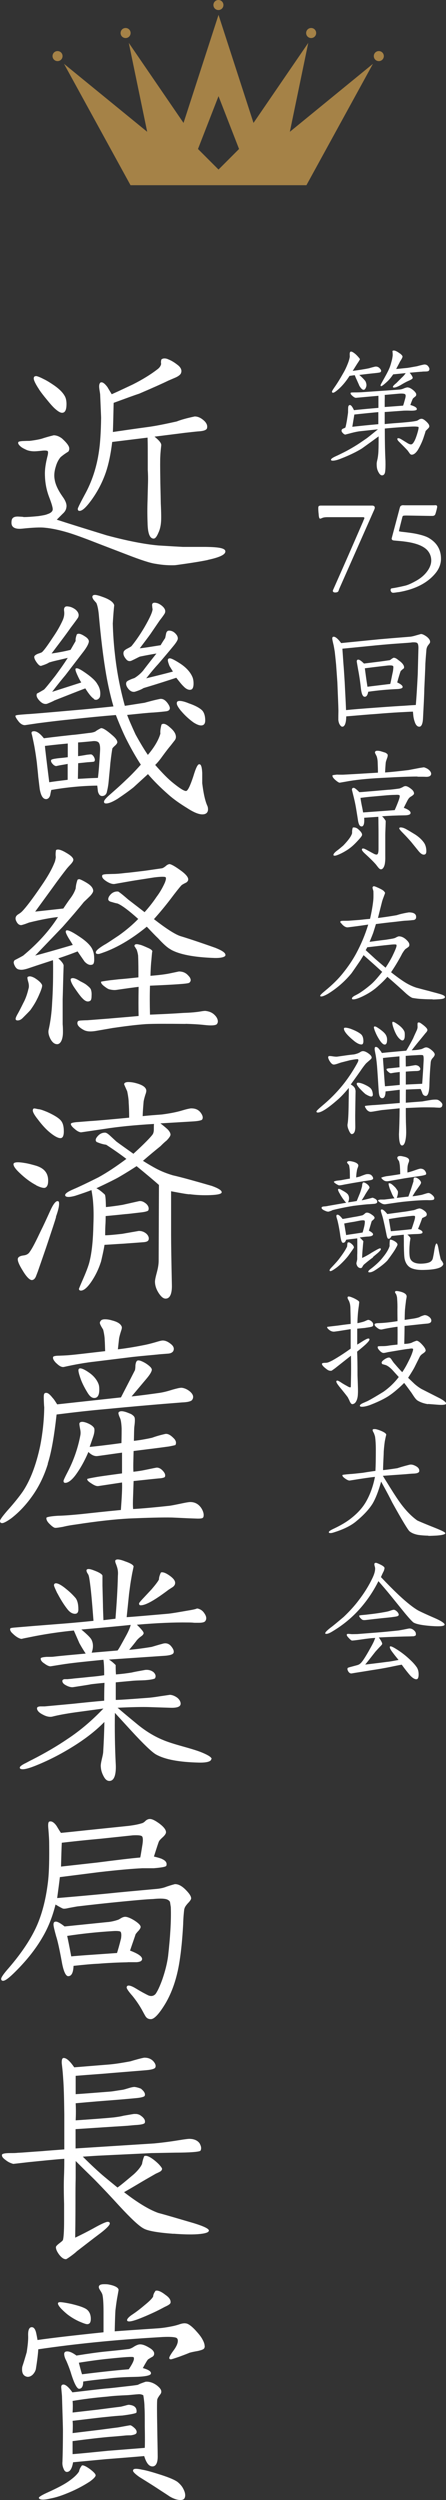
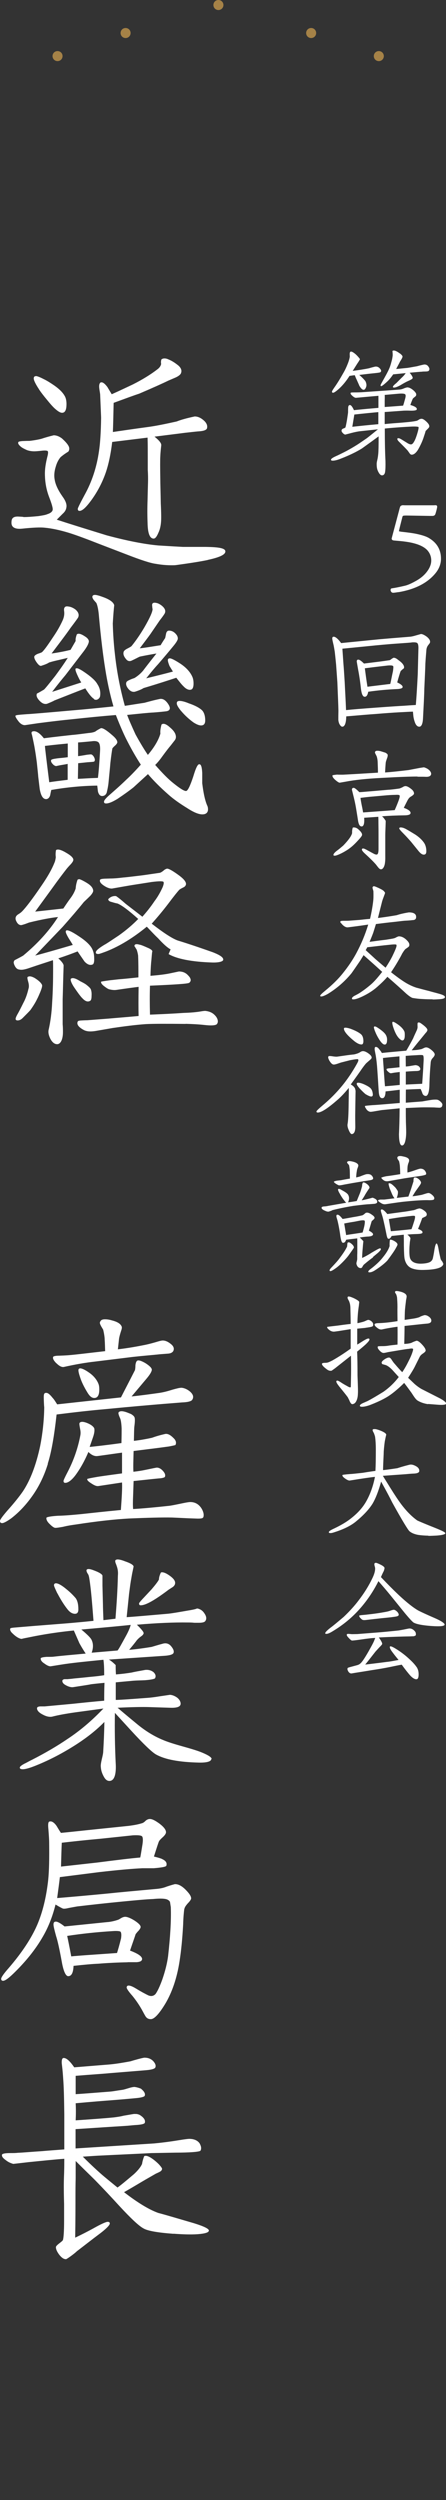
<svg xmlns="http://www.w3.org/2000/svg" id="uuid-fbbef93f-4c83-4854-adf6-5e171bb7c619" data-name="レイヤー 2" viewBox="0 0 46.27 258.91">
  <rect x="0" y="0" width="46.27" height="258.91" fill="#333333" stroke="none" />
  <g id="uuid-fb313731-765a-4a26-9d8c-93341ece7de1" data-name="レイヤー 3">
    <g>
      <path d="M44.16,44.6c-.01.08-.07.28-.17.57-.15.5-.38.98-.64,1.43-.21.32-.42.49-.64.49-.08,0-.17-.06-.24-.18l-.18-.25c-.1-.11-.25-.27-.43-.45l-.43-.43c-.14-.13-.21-.24-.21-.32,0-.06.04-.08.11-.08s.18.04.34.14l.52.32c.2.13.35.2.48.18.07,0,.17-.08.27-.25.13-.21.22-.46.32-.77.15-.49.2-.74.15-.78-.07-.04-.34-.06-.77-.04-.59.03-1.5.08-2.72.2,0,1.47.03,2.61.07,3.38.01.49,0,.87-.04,1.13-.04.22-.15.34-.32.34-.14,0-.28-.14-.41-.42-.1-.2-.14-.43-.14-.7-.01-.11.01-.27.06-.46.06-.25.08-.46.1-.63.03-.28.04-.9.04-1.83-.39.29-.97.71-1.74,1.26-.63.39-1.42.76-2.34,1.11-.28.1-.5.15-.69.15-.11,0-.17-.03-.17-.1,0-.1.18-.22.56-.39.18-.08.53-.25,1.02-.5.39-.21.77-.43,1.15-.67.24-.15.56-.38.99-.67.29-.22.67-.53,1.15-.92l-1.95.21c-.2.03-.46.08-.8.17-.42.11-.64.17-.66.17-.08-.03-.17-.08-.25-.18-.1-.1-.13-.18-.11-.28.01-.07.07-.13.2-.18.13-.04.18-.08.2-.11.06-.21.11-.49.17-.84.04-.28.08-.52.1-.71,0-.15,0-.31.01-.49.01-.17.06-.25.15-.27.13-.03.28.15.45.53.22-.03.69-.07,1.39-.14l1.15-.1v-1.25c-.49.04-1.12.1-1.9.17l-.45.04c-.1-.01-.22-.08-.36-.21-.15-.13-.21-.24-.17-.31.01-.03.15-.04.41-.04.35,0,.66-.01.9-.03l2.61-.18,1.08-.08c.21-.01.38-.06.53-.13.15-.06.25-.08.32-.1.2-.01.43.1.7.34.18.17.27.31.25.42,0,.07-.04.15-.14.22-.13.1-.18.15-.2.17-.04.06-.13.28-.27.67.48.14.7.29.67.45-.01.11-.25.15-.69.14-.21-.01-.43-.01-.69,0-.49.04-1.15.08-1.95.14v1.25c.56-.06,1.12-.1,1.67-.14.66-.06,1.22-.1,1.65-.2.04-.01.11-.04.21-.11.1-.07.21-.1.31-.1.13.01.29.11.5.31s.29.34.29.49c-.01.07-.07.15-.17.25-.11.1-.18.18-.21.22ZM37.26,38.82c.18.15.41.36.64.64.11.21.14.41.1.56-.07.24-.17.36-.29.35-.13-.01-.27-.15-.43-.42,0-.01-.1-.24-.29-.66-.04-.07-.1-.21-.18-.43-.17.01-.35.04-.55.07-.35.55-.71.98-1.09,1.33-.35.31-.56.45-.66.41-.04-.01-.07-.06-.07-.1,0-.07.11-.25.34-.57.24-.35.52-.8.81-1.32.21-.35.39-.74.56-1.2.08-.24.13-.42.14-.57-.01-.1-.01-.2-.01-.29.01-.14.06-.21.14-.21.1,0,.27.1.49.29.14.13.28.28.43.48,0,.06-.1.22-.29.5l-.46.73c.55-.07,1.11-.15,1.69-.27.13-.04.34-.1.63-.17.18-.03.35.03.48.17.17.18.2.31.07.41-.03.03-.24.06-.62.1-.41.04-.94.1-1.57.18ZM39.25,42.68c-.67.06-1.5.14-2.49.25l-.21,1.27c.64-.07,1.54-.17,2.7-.27v-1.26ZM43.83,38.49c-.27.01-.76.06-1.33.11.24.29.34.49.31.56-.01.07-.17.17-.45.29-.17.07-.45.22-.83.45-.28.15-.5.24-.66.24-.04,0-.08-.01-.1-.04-.04-.07.07-.21.34-.42l.55-.55c.2-.18.34-.35.43-.49l-1.3.13c-.22.32-.42.56-.6.73-.39.36-.62.53-.67.49-.03-.01-.04-.06-.04-.1,0-.03.13-.27.39-.73.29-.52.5-.92.6-1.22.06-.17.13-.42.21-.74.04-.22.07-.39.06-.49,0-.03-.01-.27-.03-.35.04-.04.08-.06.14-.06.13,0,.32.08.58.27.13.08.2.14.22.18.07.06.1.11.11.18,0,.06-.04.15-.13.31-.13.2-.18.29-.18.31-.08.15-.2.38-.35.66.27-.01.62-.06,1.08-.1.15-.01.52-.08,1.08-.18.15-.04.39-.11.74-.18.17-.01.31.04.42.18.08.11.13.2.13.29,0,.08-.03.13-.07.18-.04.04-.11.06-.22.07-.29.01-.38.01-.42.01ZM39.91,40.89c.01.13.01.34,0,.62v.64s.64-.04,1.91-.14c.04-.1.11-.34.21-.71.07-.24.07-.39.01-.46-.06-.07-.28-.1-.67-.07l-1.46.13Z" style="fill: #fff;" />
-       <path d="M38.76,52.93l-3.56,8.04-.08.22c-.04.14-.21.17-.36.17-.17,0-.28-.11-.21-.25l.85-1.92c.13-.29.9-2.03,2.28-5.21.01-.06.06-.14.1-.24.06-.13.01-.18-.14-.18h-3.66c-.27,0-.46.03-.59.1-.1.04-.15.06-.18.06-.08-.01-.14-.17-.15-.48-.01-.07-.03-.24-.04-.52v-.11c0-.08.01-.15.04-.18.03-.04.1-.07.22-.07h5.37c.06,0,.11.03.17.06.04.04.06.1.06.15v.06s-.03.1-.06.17c-.01.01-.03.07-.06.14Z" style="fill: #fff;" />
      <path d="M41.34,61.32c-.27.04-.45.07-.55.07-.14,0-.22-.08-.27-.24v-.04c0-.1.04-.17.13-.18.31-.04.76-.13,1.36-.27.31-.07.7-.25,1.18-.52.48-.27.85-.59,1.13-.97s.42-.76.42-1.12c0-.41-.14-.77-.42-1.08-.41-.43-1.16-.73-2.3-.88-.28-.04-.64-.07-1.11-.11-.18-.01-.27-.07-.28-.2l.08-.31.7-2.63c.03-.13.06-.24.1-.35.04-.1.13-.15.27-.17.15.01.2.01.31.01h2.93c.06,0,.11-.01.15-.01.14,0,.2.06.18.22-.03.15-.08.39-.18.69-.04.13-.15.21-.34.2h-.24s-2.4-.04-2.4-.04c-.21,0-.34.01-.36.03-.04.01-.07.06-.08.1-.15.6-.28,1.08-.36,1.46-.01.03.01.04.07.06l.18.03c.73.08,1.23.15,1.51.21.63.13,1.11.28,1.41.48.81.5,1.19,1.22,1.19,2.1,0,.56-.21,1.08-.6,1.54-.83.99-2.1,1.64-3.82,1.93Z" style="fill: #fff;" />
      <path d="M44.37,66.89c-.08.13-.13.28-.14.48-.01.2-.06.64-.1,1.34-.01.57-.06,1.44-.11,2.62-.01.73-.07,1.78-.14,3.15-.04.52-.17.78-.38.78-.18,0-.32-.13-.42-.36-.1-.24-.15-.45-.18-.63-.01-.04-.03-.24-.06-.57-.18,0-.71.03-1.47.07-.53.03-1.32.08-2.37.17-.63.04-1.65.13-3.08.25-.01.64-.13.99-.34,1.06-.04.01-.06.01-.07.01-.08,0-.15-.06-.24-.18-.1-.15-.15-.32-.17-.53,0-.22,0-.55.01-.95-.01-.62-.06-1.6-.11-2.94l-.13-1.82c-.03-.29-.07-.74-.14-1.34-.06-.38-.11-.66-.15-.81-.07-.29-.11-.48-.11-.57,0-.13.06-.18.15-.18.18,0,.45.22.77.66l3.91-.39c.43-.04,1.51-.13,3.25-.27.15-.01.36-.06.66-.15l.46-.13c.15,0,.36.1.62.29.15.13.22.21.29.34.03.06.04.15.04.2-.01.07-.04.14-.11.21-.1.13-.15.2-.15.21ZM42.69,66.54c-.42.04-1.11.08-2.04.15-.48.04-1.34.11-2.59.24l-2.54.25.11,1.58c.04.46.08,1.09.13,1.89.04.87.1,1.83.14,2.89.66-.07,1.68-.15,3.04-.25.57-.04,1.46-.11,2.62-.18.32-.01.84-.06,1.58-.1.06-.71.13-1.76.2-3.18l.07-2.72c0-.28-.04-.45-.13-.52-.1-.07-.29-.08-.59-.06ZM41.22,70.68c.39.18.57.35.55.48-.01.11-.2.18-.53.2-.99.04-2.02.13-3.04.28-.06.35-.18.52-.36.52-.2,0-.32-.27-.39-.8-.06-.57-.15-1.27-.31-2.09l-.13-.76c0-.1.03-.15.08-.18.13-.07.35.07.67.39l1.69-.21c.21-.03.52-.07.92-.13.06,0,.14-.04.24-.13.1-.07.17-.11.22-.13.13-.01.28.06.46.21.21.15.38.29.48.42.1.13.15.24.15.35,0,.06-.01.1-.04.13-.1.07-.2.15-.32.28-.1.28-.22.67-.35,1.16ZM37.85,69.21c.06.46.14,1.09.27,1.91l2.37-.29c.07-.29.15-.73.28-1.33.04-.31.06-.48.01-.52-.07-.07-.24-.08-.53-.06-.53.06-1.33.15-2.4.29Z" style="fill: #fff;" />
      <path d="M43.3,80.42c-.69,0-1.91.04-3.68.14-1.57.08-2.82.21-3.75.39l-.63.11c-.1-.01-.25-.11-.46-.29-.2-.18-.29-.32-.29-.42,0-.03,0-.04.01-.06.01-.01.17-.04.46-.07.15.01.35.01.62.01.8-.04,2.02-.11,3.63-.21,0-.27-.01-.64-.03-1.13-.01-.2-.04-.38-.1-.56-.01-.04-.06-.11-.11-.22-.04-.08-.07-.14-.07-.18s.01-.07.04-.11c.03-.04.1-.07.2-.07s.24.01.42.07l.42.13c.13.07.21.14.24.21.01.07,0,.2-.06.35-.08.22-.13.38-.14.45-.01.08-.04.43-.07,1.04.6-.04,1.42-.13,2.44-.25l1.15-.22c.28-.04.43-.07.46-.06.27.08.48.21.62.39.08.11.11.2.11.28,0,.07-.03.13-.07.18-.1.1-.25.14-.49.13-.13-.01-.42-.01-.85-.01ZM36.17,87.93c-.27.18-.57.36-.92.52-.24.11-.42.17-.52.17-.07,0-.11-.01-.13-.04-.04-.1.08-.28.41-.52.14-.1.34-.27.6-.49.53-.55.84-.97.92-1.29-.01-.15,0-.34.06-.55.03-.03.07-.04.11-.04.18,0,.35.07.5.22.25.22.38.41.36.56,0,.1-.18.32-.53.69-.32.34-.6.59-.87.77ZM42.32,82.81c-.07.14-.22.42-.43.85.5.18.74.38.7.57-.03.14-.25.21-.66.21-.81.01-1.58.04-2.3.1.11.08.24.24.38.46.01.01,0,.21-.01.56-.01.32-.03.64-.03.97v2.09c.01.38-.01.67-.06.91-.07.29-.21.5-.39.5-.07,0-.15-.04-.27-.18-.08-.1-.17-.21-.25-.32-.27-.31-.64-.67-1.12-1.11-.27-.24-.38-.41-.32-.49.01-.04.06-.06.1-.06.1,0,.22.06.39.15.17.1.41.22.7.38.18.1.32.13.39.08.08-.04.13-.22.13-.55v-1.44c0-.28,0-.69-.01-1.23,0-.17,0-.39-.01-.67l-1.47.1c.04.57-.04.87-.24.9-.2.01-.32-.17-.39-.57-.04-.27-.11-.71-.22-1.37-.07-.41-.15-.76-.22-1.05l-.2-.81c0-.13.06-.2.18-.2.1,0,.29.15.59.45.28-.01.74-.06,1.4-.11l1.61-.14c.27-.01.66-.06,1.15-.13.1-.03.21-.08.35-.15.1-.07.2-.1.29-.1.17.01.38.13.63.34.18.15.25.31.24.45-.01.07-.11.17-.31.29-.13.07-.24.18-.31.32ZM40.16,82.36l-1.47.13c-.52.04-.94.1-1.29.14.01.15.06.42.13.78.06.27.1.5.14.73l3.28-.24c.08-.18.21-.48.36-.87.15-.39.2-.62.13-.67-.04-.04-.18-.06-.45-.04-.15,0-.43.01-.83.04ZM42.68,87.22c-.28-.32-.56-.63-.84-.91-.28-.28-.42-.45-.42-.52s.06-.1.15-.1c.18,0,.41.08.67.24.15.08.43.25.84.5.41.27.7.55.91.85.15.22.24.52.24.87,0,.24-.08.36-.27.36-.15,0-.32-.11-.52-.35l-.77-.95Z" style="fill: #fff;" />
      <path d="M44.89,103.49c-.31,0-.67,0-1.11-.03-.24-.01-.57-.04-.98-.11-.13-.04-.35-.18-.66-.45-.42-.39-1.06-.97-1.95-1.74-.27.32-.62.66-1.05,1.04-.46.41-1,.74-1.57,1.01-.43.2-.73.29-.91.29-.07,0-.13-.01-.14-.06-.03-.1.06-.2.27-.32.15-.07.29-.15.45-.24.43-.27.85-.59,1.26-.94.32-.28.7-.71,1.15-1.29-.17-.15-.52-.48-1.05-.95l-.88-.78-.34.55c-.2.29-.5.74-.91,1.32-.69.84-1.5,1.55-2.44,2.13-.32.18-.56.28-.71.28-.07,0-.1-.03-.1-.08,0-.07.18-.24.53-.53.77-.63,1.37-1.23,1.83-1.81.53-.66.99-1.33,1.37-2.03.52-.97.94-1.96,1.25-3-.43.07-1.15.17-2.12.29-.17.01-.35-.07-.56-.28-.06-.07-.11-.13-.15-.17-.06-.04-.07-.1-.06-.15.01-.06.13-.08.34-.08.27,0,.46,0,.57-.01l1.08-.08c.25-.03.62-.07,1.09-.11.14-.6.25-1.2.32-1.78.04-.29.04-.64.03-1.06,0-.04-.03-.14-.07-.27-.03-.1-.03-.17.01-.21.03-.04.07-.06.11-.06.07,0,.22.06.48.18.21.1.38.18.5.28.06.04.11.11.18.22,0,.04-.06.2-.17.49-.07.18-.14.38-.18.57-.08.31-.21.83-.39,1.55.49-.06,1.15-.15,1.95-.29.29-.1.7-.2,1.25-.29.27,0,.46.04.59.13s.18.21.17.39c-.01.15-.1.24-.25.27-.07.01-.17.01-.29.03-.13.01-.32.03-.59.04-.21.01-.63.07-1.27.14-.42.04-1.01.11-1.77.21-.06.2-.15.49-.28.9-.1.27-.22.57-.38.94.35-.04.91-.13,1.71-.22.43-.07.71-.11.83-.15.07-.01.17-.06.29-.13.1-.04.17-.07.21-.07.27,0,.55.13.81.39.22.21.31.39.27.57-.01.07-.07.13-.17.2l-.22.15c-.11.1-.22.27-.35.48-.08.17-.24.46-.48.87-.14.24-.36.6-.67,1.06.53.42,1.01.77,1.44,1.04.34.21.73.41,1.19.56.28.07.73.2,1.34.35.22.07.56.15.99.27s.63.22.63.35-.2.2-.56.22c-.18.01-.42.03-.73.03ZM38.11,98.09l-.17.31c.22.21.55.5.98.9.24.21.6.52,1.08.92.29-.43.52-.83.69-1.16.29-.6.45-.98.45-1.12,0-.06-.01-.1-.03-.11-.06-.04-.34-.03-.85.03-.45.04-1.16.13-2.14.24Z" style="fill: #fff;" />
      <path d="M36.89,112.92s0,.08-.01.55c-.01.67-.03,1.82-.03,2.09,0,.24,0,.32.01,1.09.01.5-.11.77-.35.8-.11.01-.22-.14-.35-.46-.1-.24-.13-.43-.1-.59.06-.32.1-1.04.11-2.13.01-.84.03-1.37.01-1.6-.43.53-.85.97-1.23,1.29-.97.84-1.62,1.26-1.99,1.26-.08,0-.13-.04-.13-.11,0-.06.21-.27.64-.63,1.09-.91,2-1.91,2.72-2.96.32-.46.6-.92.85-1.37.1-.18.14-.29.14-.34s-.01-.08-.04-.11-.31,0-.83.1l-.94.24s-.17.06-.38.13c-.18.06-.29.08-.36.08-.15,0-.29-.13-.45-.39-.15-.27-.18-.42-.06-.49.03-.01.17-.01.41.03.2.03.35.04.45.03l1.06-.15c.24-.03.46-.06.69-.08.28-.06.49-.14.64-.24.1-.07.2-.1.27-.1.18-.01.42.1.69.32.18.15.25.28.22.39-.01.06-.1.15-.27.29-.21.18-.32.28-.35.32-.15.18-.34.43-.56.76-.07.1-.39.56-.98,1.37.32.18.48.38.48.62ZM35.68,106.53c0-.07.06-.1.15-.1.13,0,.31.04.53.11.48.18.83.36,1.07.55.18.15.27.39.27.74,0,.22-.07.34-.2.34-.2,0-.43-.11-.71-.32-.74-.6-1.11-1.04-1.11-1.32ZM37.96,113.34c-.14-.1-.36-.31-.66-.63-.18-.21-.28-.35-.29-.45-.01-.07.03-.11.1-.13.15-.01.38.04.69.18.28.13.49.25.63.38.13.13.21.31.24.56.03.2-.01.29-.14.31-.1.01-.29-.06-.56-.22ZM45.89,114.42c0,.06-.01.11-.04.17-.04.08-.14.13-.28.13-.11-.01-.28-.01-.52-.03-.41-.01-.77-.01-1.09-.01s-.92.03-1.86.07c0,.71,0,.95.01,1.43.01.34.03.73.03,1.06,0,.21-.01.42-.04.63-.07.52-.21.76-.39.76-.2,0-.31-.36-.32-1.16.03-.6.06-1.5.07-2.69l-1.71.17c-.18.01-.39.06-.66.1l-.35.06c-.2.03-.31.04-.35.03-.13-.03-.24-.1-.34-.21-.15-.21-.22-.34-.18-.39.01-.01.17-.04.46-.06.11-.01.29-.03.55-.04.57-.04,1.43-.11,2.59-.21v-1.37c-.34.04-.83.1-1.47.17-.01.45-.13.69-.31.7-.22.03-.35-.17-.39-.59-.04-.52-.08-1.27-.15-2.27-.04-.63-.1-1.16-.17-1.57l-.1-.52c-.03-.21,0-.34.07-.35.13-.03.27.06.42.27.11.13.2.25.24.35.57-.06,1.43-.14,2.54-.24.17-.28.41-.7.71-1.27.07-.18.2-.45.36-.8.07-.15.11-.29.1-.43-.01-.24-.01-.38.03-.39.07-.06.18-.04.32.06.46.32.69.56.67.71-.01.07-.07.18-.2.31l-.52.64c-.18.21-.49.59-.91,1.13.43-.01.78-.06,1.04-.13l.22-.1c.08-.04.17-.07.24-.07.14,0,.32.08.55.27.22.18.34.34.34.46,0,.1-.07.22-.2.36-.14.14-.21.31-.22.5-.07.76-.11,1.5-.13,2.21-.01.78-.14,1.19-.35,1.23-.14.01-.27-.06-.36-.22-.04-.13-.13-.35-.2-.5-.06,0-.5.01-1.53.06-.01.31-.01.76-.01,1.36l1.7-.13c.07-.01.32-.06.76-.13.32-.06.57-.07.74-.06.15.01.31.11.46.27.1.1.14.2.14.28ZM38.9,106.8c-.07-.21-.11-.34-.11-.39,0-.07.03-.11.1-.11s.21.07.41.21c.35.24.59.45.71.64s.17.42.14.67c-.01.22-.1.35-.22.36-.17.01-.36-.17-.59-.53-.2-.32-.34-.6-.43-.85ZM41.46,111.02l-.56.07c-.21.04-.34.06-.36.06-.08-.01-.18-.07-.29-.18-.13-.11-.17-.2-.14-.27.01-.01.08-.04.22-.06.25-.01.63-.06,1.12-.11-.01-.14-.01-.52-.01-1.13-.66.06-1.22.11-1.71.17.01.32.06.81.1,1.47.04.56.07,1.05.11,1.46.35-.03.85-.07,1.53-.14v-1.33ZM40.77,106.3c-.08-.28-.11-.48,0-.48.07,0,.22.07.53.29.31.22.52.45.63.67.06.1.07.28.06.55-.01.22-.07.36-.18.41-.08.04-.2-.01-.35-.15-.28-.25-.5-.69-.69-1.29ZM42.09,109.33c0,.24,0,.6.01,1.12.22-.01.41-.04.55-.07.25-.04.41-.07.46-.07.15.01.27.06.35.13.13.13.17.24.13.34s-.18.14-.45.14c-.08,0-.43.01-1.04.06v1.34l1.7-.08.11-1.62c.01-.31.03-.57.04-.8.01-.31-.01-.49-.07-.53-.07-.04-.29-.04-.7-.01-.24.01-.6.03-1.09.07Z" style="fill: #fff;" />
      <path d="M34.46,125.35c-.08.04-.21.08-.36.13-.1.01-.2-.01-.31-.06-.28-.11-.43-.22-.43-.34,0-.06.06-.13.29-.14.07,0,.21-.01.42-.06l1.85-.32c-.06-.04-.17-.18-.35-.42-.14-.21-.25-.38-.32-.52-.13-.21-.18-.35-.18-.42,0-.03.01-.06.04-.07.04-.03.17.01.36.13.38.2.6.36.67.52.1.21.1.46-.03.74.22-.03.52-.07.9-.14l.34-.83c.08-.22.15-.46.22-.73-.01-.1.01-.21.08-.35.08-.04.21,0,.39.13.21.15.31.31.29.43-.07.1-.22.32-.43.66-.07.14-.2.35-.38.62.11-.01.76-.17,1.02-.24.03-.01.07-.03.08-.03.08,0,.22.06.36.15.14.11.18.22.14.35-.04.07-.13.11-.27.13l-.52.04c-.31.01-.85.07-1.65.17-.8.13-1.55.28-2.24.46ZM36.71,129.23s-.21.32-.59.84c-.14.18-.34.41-.59.66-.25.25-.5.48-.77.66-.29.21-.48.29-.53.24-.03-.01-.04-.04-.04-.07,0-.07.1-.2.28-.38.32-.34.59-.63.78-.9.38-.5.63-.9.76-1.18.01-.04.01-.14.03-.32.01-.06.03-.1.07-.11.1-.04.24.03.42.2.14.13.2.25.18.36ZM34.64,122.37s.13-.07.34-.1l.38-.04c.2-.04.5-.1.94-.17,0-.15,0-.42-.01-.77,0-.15-.03-.35-.07-.6-.01-.03-.06-.08-.11-.15-.07-.07-.1-.11-.1-.14,0-.17.22-.2.66-.08.29.08.46.2.5.34.01.04,0,.13-.04.22-.06.15-.1.28-.11.39-.04.2-.06.42-.07.67.06-.01.2-.04.43-.11.15-.07.35-.14.59-.22.25-.04.45-.01.57.11s.18.24.17.34c-.01.08-.13.14-.32.17-.5.07-1.09.17-1.75.28l-.94.17c-.27.06-.43.08-.52.08-.07-.01-.18-.07-.34-.17-.15-.1-.21-.17-.2-.21ZM38.71,130.21c-.18.13-.48.35-.88.69-.1.07-.18.18-.24.31-.07.13-.18.15-.34.08-.14-.07-.22-.2-.27-.39-.01-.07,0-.15.04-.28.03-.13.04-.2.04-.22v-.43c.01-.15.01-.29.01-.39,0-.87,0-1.32-.01-1.33-.25.03-.63.07-1.15.14-.07.21-.17.32-.31.32-.13.01-.21-.2-.28-.63-.07-.53-.15-.97-.22-1.3-.06-.28-.11-.48-.15-.59-.07-.21-.07-.34,0-.38.13-.06.32.08.59.43.11-.01.49-.08,1.15-.2.2-.03.49-.08.87-.17.07-.01.15-.07.24-.14.07-.07.14-.13.21-.14.14-.03.34.04.57.21.2.13.29.25.28.35-.01.04-.06.1-.13.17-.1.08-.15.14-.17.15l-.29.98c.29.15.45.29.43.39-.01.13-.18.2-.48.22-.32.01-.63.06-.9.1.11.1.24.22.38.39-.01.06-.03.2-.07.71-.04.43-.06.77-.06,1.02.28-.13.62-.31.99-.55.49-.29.78-.45.87-.45.06,0,.08.03.08.1s-.1.18-.28.35l-.55.46ZM37.62,127.64c.04-.13.1-.34.17-.63.07-.35.08-.56.03-.6-.07-.04-.21-.04-.42-.01l-.67.13c-.2.03-.53.08-1.02.18.04.25.11.66.2,1.2.2-.04.48-.08.83-.13.18-.03.49-.07.9-.14ZM41.24,128.88c0,.07-.06.18-.15.34-.15.29-.46.73-.9,1.32-.27.29-.69.63-1.23.98-.25.17-.46.25-.63.25-.06,0-.1-.01-.11-.04-.04-.04.01-.13.15-.25l.29-.22c.43-.35.8-.7,1.09-1.08.35-.43.57-.81.67-1.13-.01-.21,0-.42.03-.64.07-.06.22-.01.45.11.22.13.34.25.34.38ZM39.23,124.3s.1-.06.25-.07h.39s.36-.04,1.06-.13c-.08-.1-.18-.25-.28-.49l-.22-.53c-.1-.32-.14-.5-.1-.53.01-.01.03-.01.06-.01.13,0,.29.11.53.35.1.08.21.24.35.46.04.17,0,.41-.11.71l1.21-.14c.04-.11.14-.38.28-.8l.25-.78c-.01-.1,0-.22.04-.36.1-.07.25-.04.43.08.18.13.28.27.31.39.01.07-.04.18-.14.32-.1.14-.2.28-.29.41-.13.17-.28.41-.46.71.18-.01.48-.06.87-.13.08-.01.24-.06.46-.13.18-.06.29-.08.35-.08.11.01.27.1.45.28.14.15.17.28.1.38-.04.07-.27.1-.69.08-.52,0-1.26.04-2.23.14-.46.04-1.15.14-2.07.28-.18.03-.35-.01-.52-.13-.22-.13-.32-.22-.28-.29ZM46,130.84c-.01.27-.28.46-.83.57-.34.07-.76.1-1.26.11-.55.01-.98-.06-1.3-.22-.32-.17-.53-.48-.63-.91-.04-.18-.07-.63-.08-1.37,0-.29,0-.67-.01-1.15l-1.26.13c-.1.21-.21.31-.34.29-.08,0-.15-.17-.21-.52-.07-.35-.17-.84-.32-1.48-.03-.13-.08-.32-.17-.59-.08-.25-.1-.39-.06-.42.03-.01.06-.03.08-.03.11,0,.31.15.57.48l1.55-.21c.35-.04.7-.1,1.07-.17.13-.01.27-.06.43-.13.14-.04.24-.07.28-.07.18.01.39.13.6.31.15.14.2.28.14.41-.01.06-.08.11-.18.15-.14.07-.22.11-.27.13-.08.24-.22.62-.43,1.12.34.13.49.25.46.38-.01.1-.21.14-.59.15-.41.01-.73.03-.98.06.1.07.21.18.32.35,0,.01-.01.15-.06.42l-.04.49c-.03.64,0,1.05.08,1.23.15.35.53.53,1.13.52.38-.01.67-.06.88-.15.15-.07.27-.2.32-.35.04-.15.11-.48.18-.95.07-.43.15-.64.22-.64s.15.22.22.66c.04.24.11.56.21.97.03.06.07.13.14.21.07.1.1.17.1.24ZM39.58,121.95s.18-.08.53-.14c.34-.04.81-.11,1.41-.21,0-.13-.01-.49-.03-.76,0-.13-.03-.31-.08-.55-.01-.04-.06-.1-.11-.18-.06-.08-.08-.15-.08-.2s.01-.07.04-.11c.06-.06.14-.08.27-.08.1,0,.22.03.36.06.35.07.53.2.55.35.01.07,0,.15-.04.25-.06.13-.08.24-.1.32-.03.15-.04.41-.03.73.31-.07.6-.17.88-.27.28-.1.45-.14.5-.13.21.01.36.1.46.25s.13.28.08.35c-.03.04-.17.08-.42.13-.43.07-1.05.15-1.86.28l-1.6.28c-.18.04-.35.01-.48-.07-.2-.14-.28-.24-.27-.31ZM40.55,127.51c.83-.07,1.54-.14,2.14-.21.13-.34.21-.62.28-.83.1-.32.11-.49.07-.53-.04-.04-.21-.04-.49,0-.18.01-.46.06-.84.1-.32.04-.78.11-1.37.21l.21,1.26Z" style="fill: #fff;" />
      <path d="M37.9,137.52l-.84.08v1.65c.13-.07.34-.21.63-.39.25-.15.43-.24.53-.24.07,0,.11.03.11.1,0,.1-.13.25-.36.48-.18.17-.49.43-.92.78.03.63.04,1.46.04,2.47l.03.84c.01.39.03.74.01,1.06-.01.32-.07.57-.17.76-.1.2-.24.29-.39.31-.1.01-.18-.08-.28-.27-.04-.13-.13-.28-.22-.46-.15-.2-.43-.56-.87-1.09-.21-.27-.31-.43-.31-.52,0-.07.04-.1.11-.1.06,0,.17.06.35.17.18.13.45.28.83.49.1.04.17.06.21.01.01-.01.01-.46.03-1.32.01-.77,0-1.41-.01-1.93l-1.47,1.16c-.13.11-.31.24-.53.39-.15.04-.34,0-.52-.15-.36-.27-.49-.43-.49-.56,0-.06.13-.1.28-.1.14,0,.24-.01.31-.03.15-.04.32-.13.5-.22.62-.35,1.25-.76,1.89-1.22v-2.02l-1.26.2c-.29.04-.48.07-.53.06-.15-.01-.31-.07-.46-.2-.15-.13-.22-.22-.18-.29,0-.01.14-.03.42-.06l.69-.08c.27-.04.7-.1,1.32-.17,0-.38-.01-.95-.03-1.72-.01-.21-.04-.38-.1-.53-.01-.07-.06-.15-.13-.28-.07-.13-.08-.21-.04-.27.01-.03.06-.04.11-.04.08,0,.27.06.53.18.34.17.52.29.55.39l-.04.38c-.08.52-.14,1.12-.15,1.81.04,0,.18-.03.45-.1.13-.03.24-.07.34-.11.17-.08.28-.13.34-.13.11.01.24.07.36.18.07.07.13.15.14.25.01.1,0,.18-.04.22-.04.06-.29.11-.74.17ZM44.4,145.42c-.38-.06-.73-.17-1.04-.35-.13-.07-.25-.21-.38-.39-.2-.29-.31-.48-.35-.52-.13-.18-.36-.5-.7-.94-.32.32-.59.56-.77.71-.32.28-.62.5-.88.67-.46.29-1.04.57-1.72.84-.41.17-.76.25-1.02.25-.11,0-.18-.03-.2-.07-.03-.1.07-.2.31-.31.17-.07.34-.15.5-.22.35-.18.88-.49,1.61-.94.62-.43,1.15-.94,1.61-1.54l-.69-.76c-.27-.27-.5-.43-.7-.49l-.22-.06c-.08-.01-.14-.06-.15-.11-.06-.11.04-.25.28-.41s.42-.21.52-.18c.07.03.15.1.22.22.13.2.24.35.34.45.27.32.52.6.76.84.24-.35.46-.74.66-1.15.15-.29.27-.56.35-.78.1-.28.14-.43.11-.48-.04-.06-.2-.06-.43-.01-.17.01-.48.06-.91.13l-1.25.21c-.29.07-.46.1-.53.08-.13-.03-.27-.14-.42-.32-.13-.15-.15-.27-.11-.34.01-.03.18-.04.5-.04.18,0,.41-.01.67-.06.2-.03.49-.06.87-.1.01-.84.01-1.46,0-1.85-.5.07-1.04.15-1.61.28-.17.03-.34-.03-.5-.17-.18-.13-.27-.24-.27-.34,0-.08.11-.13.34-.14.57-.01,1.25-.08,2.04-.21-.01-.62-.01-1.01-.01-1.18.01-.38,0-.77-.03-1.16,0-.11-.03-.24-.08-.39-.01-.04-.04-.08-.08-.14-.04-.06-.06-.1-.06-.14,0-.01.01-.04.03-.07.01-.03.06-.04.13-.04.1,0,.25.03.45.08.29.08.48.2.55.32.04.07.06.14.04.24-.01.11-.04.22-.06.34-.01.15-.06.45-.1.9-.01.04-.03.41-.04,1.11.07-.01.32-.04.76-.11.32-.04.57-.1.77-.17.1-.07.28-.14.52-.21.18-.01.35.06.53.21.17.15.22.31.17.46-.04.1-.15.17-.35.2l-.45.04-1.96.21c0,.41-.01,1.02-.03,1.86.28-.01.53-.04.74-.11.13-.07.29-.14.53-.22.13-.01.34.13.6.42.27.29.38.52.34.64-.03.08-.13.17-.28.27-.15.1-.27.21-.34.36l-.46.92c-.11.24-.35.64-.73,1.23l.66.63c.25.22.49.39.71.52l1.95.99c.43.24.62.41.62.52,0,.13-.31.17-.83.13l-1.04-.08Z" style="fill: #fff;" />
      <path d="M44.44,159.04c-.43-.01-.78-.04-1.05-.08-.39-.07-.7-.2-.91-.38-.15-.13-.76-1.12-1.79-2.98-.2-.41-.57-1.12-1.15-2.16-.28,1.01-.58,1.76-.88,2.27-.39.63-1,1.27-1.79,1.91-.52.41-1.23.76-2.14,1.05-.36.13-.57.13-.62.03,0-.11.15-.22.59-.42.73-.35,1.33-.71,1.79-1.09.69-.55,1.19-1.13,1.53-1.75.41-.74.7-1.57.88-2.49-.34.03-1.21.15-2.62.38-.11.01-.27-.06-.48-.21s-.31-.27-.27-.36c.01-.03.27-.06.76-.1.24-.01.69-.06,1.34-.13.17-.03.6-.1,1.32-.2.03-.6.04-1.34.04-2.21,0-.55-.03-.97-.07-1.27-.01-.1-.06-.24-.13-.43-.11-.18-.15-.31-.13-.35.04-.07.1-.07.2-.07.15,0,.27.04.48.11.49.18.74.35.73.49-.04.11-.08.34-.15.67-.04.29-.08.64-.11,1.05,0,.13-.01.39-.03.77-.03.63-.04,1.02-.04,1.16.41-.04.9-.11,1.49-.2.21-.07.62-.2,1.22-.35.21-.06.43-.01.7.14.24.13.35.29.35.49,0,.17-.2.27-.6.28-.03,0-.29.01-.79.06l-2.39.17c.14.24.41.66.78,1.26.46.74.83,1.29,1.09,1.64.53.71,1.09,1.29,1.69,1.72.07.04.71.32,1.95.81.66.27.97.42.97.52-.01.11-.32.2-.92.24-.24.01-.6.03-.83.03Z" style="fill: #fff;" />
      <path d="M46.12,168.25c0,.17-.49.21-1.43.14-.88-.07-1.48-.18-1.78-.35-.1-.06-.42-.39-.94-1.02l-1.37-1.69c-.46-.57-.91-1.09-1.34-1.58-.52,1.04-1.16,1.99-1.91,2.84-.8.91-1.74,1.69-2.84,2.35-.29.18-.5.27-.66.27-.03,0-.11,0-.11-.07,0-.08.14-.25.55-.57.29-.21.74-.59,1.37-1.12.63-.6,1.15-1.18,1.54-1.7.57-.74,1.05-1.5,1.43-2.3.2-.41.29-.74.29-1.01,0-.03-.01-.13-.06-.28-.03-.13-.03-.21,0-.25.03-.04.07-.06.13-.06.07,0,.22.06.45.17.27.13.41.24.45.34.01.04-.01.17-.08.35-.07.13-.17.34-.29.62.69.73,1.3,1.34,1.85,1.86.87.81,1.55,1.34,2.04,1.61.29.15.87.42,1.75.8.66.29.97.52.97.66ZM43.3,172.79c.08.14.13.35.13.62,0,.34-.08.5-.24.5-.18,0-.41-.14-.66-.42-.18-.21-.48-.57-.85-1.09-.27.04-.7.13-1.27.25-.49.1-1.12.21-1.86.32-.35.06-.92.15-1.74.28l-.35.06c-.13,0-.22-.06-.31-.18-.11-.18-.14-.31-.07-.39.01-.03.15-.07.42-.14l.48-.13c.17-.04.31-.1.41-.2.18-.15.45-.56.83-1.22.24-.43.41-.73.49-.9.08-.15.15-.34.22-.52-.35.01-.87.07-1.53.17-.55.08-.85.11-.9.1-.08-.03-.2-.13-.34-.29-.15-.15-.21-.27-.18-.34.01-.04.08-.07.2-.06.15.01.31.03.32.03.03,0,.06,0,.57-.01l2.16-.17c.43-.03,1.13-.1,2.1-.2.27-.04.62-.11,1.06-.2.24-.04.46.06.64.27.1.1.13.24.11.39-.01.07-.1.11-.25.14-.07,0-.2,0-.35.01-.71.01-1.79.04-3.24.11.25.35.36.57.35.67-.01.06-.11.17-.29.35-.22.24-.36.39-.42.46-.25.32-.6.77-1.05,1.33.55-.07,1.29-.15,2.25-.28.18-.01.59-.08,1.21-.2-.15-.18-.35-.42-.59-.74-.21-.27-.32-.46-.32-.59,0-.06.03-.08.08-.08.11,0,.36.13.76.39.43.28.84.6,1.23.97.35.32.62.63.79.91ZM37.4,167.59c-.11-.13-.15-.21-.13-.28.01-.01.15-.04.42-.06.14-.01.34-.03.57-.06.28-.03.7-.08,1.26-.17.34-.06.59-.1.74-.14.04-.01.15-.04.31-.1.13-.04.22-.07.29-.07.1.01.22.08.36.22.13.15.17.27.13.36-.04.07-.15.11-.36.14l-.43.06c-.59.06-1.42.14-2.49.27-.21.03-.34.03-.41.01-.07-.01-.15-.07-.27-.2Z" style="fill: #fff;" />
      <path d="M21.57,57.99c-.7.15-1.77.32-3.22.52-.18.03-.35.03-.53.03-.58,0-1.1-.05-1.67-.15-.55-.07-1.55-.4-2.97-.95l-2.92-1.12c-1.2-.47-2.25-.87-3.15-1.15-.9-.27-1.72-.45-2.47-.52-.43-.05-1.2-.02-2.35.1-.7.07-1.1-.12-1.1-.6,0-.3.05-.45.2-.55.1-.07.28-.12.55-.1.38.02.43.02.53.05.33,0,.8-.03,1.52-.1.45-.07.75-.12.92-.2.33-.1.5-.25.55-.42.05-.18-.08-.62-.38-1.4-.27-.72-.4-1.45-.42-2.22-.02-.6.08-1.22.25-1.9.08-.3.1-.5.05-.57-.02-.07-.22-.1-.55-.07-.42.05-.7.07-.85.07-.3,0-.55-.05-.75-.12-.27-.12-.47-.22-.6-.32-.28-.22-.38-.4-.3-.52.02-.05.17-.08.4-.1.48-.02.5-.02.73-.02.1,0,.95-.12,1.3-.23.3-.1.7-.22,1.23-.35.27,0,.55.1.85.32.22.2.45.42.62.67.17.25.2.47.05.7-.2.12-.48.3-.8.57-.2.23-.38.55-.5.97-.15.47-.2.92-.12,1.35.08.52.35,1.1.82,1.77.33.45.45.82.4,1.1-.03.25-.15.47-.38.67l-.62.62c1.28.42,3,.95,5.17,1.62,2.12.57,3.92.92,5.35,1.05,1.12.07,1.97.12,2.57.15h2.4c1.28.02,2,.12,2,.47,0,.32-.55.6-1.8.87ZM4.05,40.32c-.38-.57-.55-.95-.55-1.12s.08-.25.25-.25c.1,0,.38.1.8.32.22.1.6.32,1.12.68.52.37.9.75,1.1,1.17.1.23.15.55.12.95-.03.45-.18.68-.45.68-.17,0-.38-.12-.65-.35-.27-.22-.57-.57-.92-1-.35-.42-.62-.77-.82-1.07ZM8.07,52.69c0-.07.23-.55.7-1.42.78-1.4,1.27-2.92,1.5-4.55.12-.77.2-1.95.22-3.47l-.1-2.42c-.03-.23-.08-.47-.1-.7-.02-.27.03-.45.15-.52.17-.07.4.07.7.47l.45.75c.9-.4,1.62-.75,2.2-1.02,1.03-.52,1.88-1.05,2.55-1.57.2-.15.33-.32.38-.55-.03-.12-.03-.3.03-.47.07-.05.17-.1.3-.1s.25.02.42.1c.38.15.72.38,1.05.65.3.27.38.57.22.85-.08.12-.27.27-.58.4l-.7.3c-.55.27-1.55.72-3.02,1.35-.53.17-1.42.5-2.65.95-.03,1.32-.05,2.35-.08,3.02.83-.12,2.02-.3,3.65-.52.77-.1,1.75-.3,2.97-.57.45-.18,1.07-.35,1.87-.52.33,0,.65.15.95.42.3.27.4.55.32.82-.07.17-.35.27-.82.3-.08,0-.55.05-1.45.15-.52.07-1.6.2-3.17.4.47.38.72.67.7.9-.03.27-.08.65-.1,1.15-.02.32-.02,1.12,0,2.35,0,.43.03,1.27.05,2.52.05.97.05,1.6.03,1.87-.03.4-.1.8-.28,1.17-.17.4-.32.6-.5.6-.4-.02-.6-.55-.62-1.62-.03-.8-.03-1.6,0-2.4.02-1.07.05-1.77.05-2.1,0-.18,0-.52-.03-1v-1.27c0-.77,0-1.45-.02-2.07l-3.67.45c-.15,1.27-.38,2.32-.65,3.12-.35,1.02-.85,2-1.52,2.92-.53.72-.92,1.1-1.22,1.1-.12,0-.18-.07-.18-.2Z" style="fill: #fff;" />
      <path d="M20.99,84.34c-.35,0-.85-.18-1.57-.65-.77-.47-1.45-.95-1.97-1.42-.82-.72-1.52-1.42-2.1-2.1l-1.5,1.37c-.4.32-.95.72-1.67,1.2-.53.32-.9.47-1.17.47-.15,0-.22-.05-.22-.18,0-.15.22-.4.65-.77.42-.37,1-.87,1.67-1.52.35-.32.85-.82,1.5-1.55-.47-.72-.95-1.55-1.42-2.47-.3-.57-.7-1.47-1.17-2.67-1.28.1-2.82.25-4.67.45-.73.07-1.88.2-3.42.4l-1.35.2c-.2,0-.4-.1-.6-.32-.22-.27-.38-.52-.38-.62s.12-.12,1.22-.2c.17,0,1.67-.12,5.15-.43.87-.07,2.15-.2,3.8-.37-.38-1.32-.65-2.6-.85-3.87-.23-1.42-.45-3.22-.65-5.42-.05-.67-.15-1.15-.27-1.42l-.28-.32c-.12-.18-.17-.3-.12-.4.03-.07.1-.12.25-.12s.42.07.77.2c.73.25,1.15.55,1.23.87-.05.42-.1,1.05-.15,1.9.03,1.07.1,2.12.22,3.15.18,1.67.5,3.45,1.03,5.37l2.05-.32c.45-.12,1-.28,1.62-.4.28-.03.52.12.75.42.22.3.3.52.22.67-.05.1-.17.18-.4.2-.6.07-1.03.1-1.28.12-.52.02-1.42.12-2.72.25.17.47.47,1.15.87,2.02.48.87.9,1.57,1.28,2.12.7-.82,1.12-1.57,1.3-2.2-.03-.27.02-.6.12-.95.07-.05.12-.07.2-.07.17,0,.4.12.67.37.42.35.62.67.62,1,0,.12-.05.27-.17.4l-.35.45c-.23.27-.5.62-.83,1.07-.27.38-.52.7-.8.97.72.82,1.35,1.47,1.9,1.9.65.52,1.08.8,1.3.8.17,0,.42-.5.75-1.5.27-.9.47-1.32.65-1.27.17.02.25.32.28.9v1.07c.12.97.27,1.72.5,2.27.08.15.1.3.1.43,0,.32-.2.52-.58.52ZM11.65,77.57c-.02.07-.1.57-.2,1.45-.03.42-.1,1.05-.18,1.92-.02.25-.07.62-.2,1.15-.08.22-.25.35-.48.35-.17,0-.32-.12-.4-.38-.03-.02-.05-.27-.1-.7-1.6.02-3.2.18-4.77.45-.08.32-.1.5-.12.57-.08.23-.2.35-.38.38-.35.02-.57-.32-.7-1.05l-.15-1.25c-.02-.3-.08-.8-.15-1.5-.05-.38-.12-.92-.25-1.65-.12-.62-.23-1.1-.25-1.2-.03-.07-.05-.17-.05-.2,0-.07.03-.12.08-.15.33-.12.73.1,1.2.7.12-.02,1.12-.15,2.97-.35.33-.02.9-.1,1.7-.2.27-.02.5-.07.67-.15.12-.1.33-.22.58-.35.2-.03.6.22,1.2.75.38.32.52.57.5.75-.03.07-.1.2-.25.32-.17.15-.25.25-.28.32ZM9.77,72.39c-.22-.12-.53-.47-.92-1.1-.67.25-1.72.67-3.2,1.25-.17.1-.45.22-.78.35-.25.05-.47-.03-.7-.25-.33-.32-.45-.6-.33-.82.17-.07.42-.23.72-.4.12-.1.5-.57,1.17-1.42.42-.57.88-1.2,1.3-1.87l-.97.23c-.22.05-.55.12-.97.25-.17.12-.45.23-.83.35-.12.02-.27-.1-.45-.35-.23-.32-.3-.55-.23-.67.05-.07.17-.17.4-.25.22-.07.35-.12.4-.17.28-.27.67-.85,1.25-1.72.38-.57.67-1.1.9-1.62.12-.3.17-.6.12-.92-.02-.18,0-.3.08-.38s.17-.1.35-.07c.23.02.48.12.73.3.22.18.35.38.35.6,0,.1-.03.2-.08.28-.08.12-.33.47-.75,1.02-.22.32-.57.8-1,1.37l-.98,1.3c.83-.12,1.47-.25,1.97-.38l.53-.92c-.03-.18.02-.4.12-.68.17-.15.47-.05.95.28.2.15.3.3.3.45-.02.23-.2.57-.52,1l-1.92,2.5c-.27.32-.75.9-1.37,1.72l3.02-.97c-.1-.15-.25-.42-.42-.8s-.22-.57-.15-.65c.02-.02.08-.02.12-.02.15,0,.47.18.95.52.6.42,1,.8,1.17,1.12.28.42.35.85.28,1.27-.03.12-.1.22-.23.3s-.27.07-.4,0ZM5.12,81.01c.43-.07,1.08-.15,1.9-.25v-1.65c-.1.03-.38.07-.83.15l-.38.08c-.12-.03-.22-.08-.33-.2-.17-.18-.22-.32-.17-.43.03-.07.25-.12.62-.17.22-.03.58-.05,1.1-.12v-1.42c-.52.05-1.3.12-2.37.25.02.3.17,1.55.45,3.77ZM9.5,76.77c-.57.05-1.02.1-1.4.12v1.42c.17-.02.5-.07.95-.15.22-.02.38-.05.45-.02.1.05.2.15.28.32.08.18.08.3,0,.4,0,.03-.22.05-.7.08l-.97.1-.03,1.62c.48-.02,1.15-.07,2.08-.1.08-.62.15-1.55.22-2.77.03-.45-.02-.75-.15-.9-.12-.12-.35-.18-.73-.12ZM19.89,71.39c-.07.03-.12.05-.2.05-.2,0-.43-.12-.67-.38-.18-.17-.4-.45-.73-.87-.7.23-1.82.6-3.4,1.07-.18.12-.48.25-.9.38-.27.05-.52-.07-.75-.4-.15-.22-.2-.42-.12-.6.03-.07.15-.15.38-.25.15-.07.3-.12.45-.17.33-.2.65-.47.9-.77.05-.07.45-.6,1.38-1.77-.47.08-1.05.18-1.72.32-.17.07-.45.23-.82.4-.23.12-.43.07-.58-.1-.28-.32-.35-.57-.28-.8.03-.1.17-.23.42-.35.23-.12.38-.2.43-.28.42-.52.87-1.17,1.3-1.9.58-1,.85-1.62.85-1.9-.03-.07-.03-.22-.05-.4,0-.1.03-.17.1-.22.05-.02.15-.05.27-.02.2.02.4.12.6.27.32.25.45.5.37.75,0,.05-.17.32-.55.8l-.97,1.42c-.2.28-.57.77-1.1,1.47.38-.03,1.1-.15,2.17-.32.02-.05.17-.3.45-.72.03-.03.05-.2.12-.52.05-.18.15-.27.3-.27.3,0,.57.15.8.47.1.15.12.3.1.42-.05.18-.22.43-.53.8-.35.43-.85,1.02-1.52,1.8-.33.35-.72.82-1.22,1.45.72-.18,1.65-.4,2.77-.7l-.35-.57c-.17-.42-.23-.67-.12-.75.02-.03.08-.05.15-.05.17,0,.55.2,1.12.57.55.37.95.8,1.17,1.25.12.23.17.47.17.8s-.08.52-.2.6ZM18.79,73.64c-.3-.38-.45-.62-.45-.8s.1-.25.3-.25.52.07.95.25c.65.22,1.1.47,1.35.7.23.22.35.6.35,1.07,0,.35-.15.52-.43.52-.2,0-.45-.1-.77-.3-.42-.3-.88-.7-1.3-1.2Z" style="fill: #fff;" />
-       <path d="M8.72,93.39c-.62.77-1.35,1.62-2.22,2.6l-2.85,2.97c.62-.15,1.92-.52,3.9-1.1-.08-.15-.22-.37-.4-.65-.23-.38-.33-.62-.33-.72,0-.05.02-.1.05-.12.12-.1.58.1,1.35.62.72.47,1.17.92,1.35,1.3.12.25.2.55.2.92.02.37-.03.6-.15.67-.27.12-.55.02-.85-.3-.17-.25-.42-.6-.72-1.05-.5.2-1.17.45-2,.72.38.35.55.6.55.75-.05,1.47-.07,2.65-.1,3.5v2.57c.03.32.03.6.03.82,0,.77-.25,1.25-.6,1.25-.27,0-.5-.18-.7-.55-.2-.4-.25-.72-.17-1,.17-.77.3-1.67.35-2.75.08-1.22.1-2.35.1-3.35,0-.57,0-.92-.02-1.05-.53.18-1.4.45-2.57.85-.38.12-.67.18-.92.12-.23-.02-.4-.2-.53-.52-.02-.07-.05-.15-.05-.22s.05-.18.1-.23c.23-.12.53-.27.88-.47,1.47-1.22,2.7-2.55,3.62-4-.7.07-1.7.25-3,.57l-.4.15c-.22.07-.37.12-.45.12-.23-.02-.38-.18-.5-.45s-.05-.5.22-.67c.17-.1.3-.2.4-.3.42-.43,1.1-1.32,2.05-2.72.62-.9,1.05-1.67,1.3-2.3.08-.17.12-.37.15-.6-.03-.2-.03-.45.02-.72.05-.05.12-.07.2-.07.2,0,.5.12.88.35.47.27.7.5.72.7,0,.12-.08.25-.22.42-.17.18-.33.35-.47.52-.35.45-.85,1.1-1.47,1.97l-1.8,2.47,2.92-.32c.25-.37.5-.75.78-1.12.27-.37.42-.7.5-.95.02-.27.07-.57.2-.92.05-.02.1-.05.17-.05s.35.12.78.38.65.52.67.82c0,.12-.1.3-.3.52-.38.38-.6.57-.62.6ZM3.85,103.46c-.15.32-.38.7-.7,1.15-.15.17-.43.45-.8.82-.18.18-.35.25-.53.25-.08,0-.15-.03-.17-.07-.08-.07,0-.3.22-.67.1-.18.28-.52.55-1.07.23-.42.4-.9.53-1.45.08-.23.05-.5-.03-.77s-.1-.45-.05-.47c.17-.12.4-.07.72.1.4.25.65.48.75.68.08.12,0,.37-.17.8-.08.17-.17.42-.33.72ZM8.5,103.34c-.25-.28-.53-.68-.85-1.15-.22-.35-.32-.6-.32-.75,0-.02,0-.05.02-.07.15-.15.48-.07.97.25.2.1.4.2.58.32.22.17.4.32.5.47.08.17.12.4.1.72,0,.3-.05.47-.15.52-.25.15-.53.05-.85-.32ZM19.25,106.04c-1.97-.02-3.35-.02-4.12.02-1.12.08-2.25.23-3.42.4l-1.85.32c-.48.07-.85.05-1.15-.1-.57-.3-.77-.6-.65-.87.02-.07.1-.1.27-.12.48-.03.7-.03.73-.03l2.2-.17c.77-.07,1.82-.15,3.12-.27-.02-.72-.02-1.75,0-3.02-.4.05-1.17.15-2.32.32-.22.03-.47,0-.75-.07-.15-.05-.33-.18-.55-.35-.22-.18-.3-.32-.27-.43.02-.02.32-.07.92-.15l.9-.1c.42-.03,1.12-.1,2.05-.2,0-.82,0-1.57-.03-2.25-.03-.22-.08-.42-.15-.62-.02-.03-.07-.1-.17-.28-.08-.07-.08-.15-.02-.22.05-.07.2-.1.47-.02.17.02.47.15.85.32.3.12.47.25.5.37-.03.05-.05.25-.1.87-.03.25-.08.8-.1,1.67.85-.07,1.52-.15,2-.25l.95-.2c.38,0,.7.12.95.4.33.32.35.6.12.77-.05.05-.42.1-1.15.15-.73.05-1.7.1-2.92.15-.03.87-.03,1.87,0,3,1.22-.05,2.37-.1,3.5-.18.67-.02,1.27-.07,1.75-.15.27-.05.47-.07.55-.05.4.05.7.2.92.43.22.22.32.45.32.65,0,.12-.05.23-.12.3-.15.12-.57.15-1.27.07-.62-.07-1.27-.1-1.95-.12ZM17.7,98.32c-.33-.17-.75-.55-1.3-1.15-.27-.25-.65-.65-1.17-1.2-1.37,1.12-2.77,2-4.22,2.57-.2.07-.45.17-.72.25-.23.03-.35-.02-.35-.15,0-.18.28-.42.85-.77.32-.17.82-.52,1.55-1,.8-.57,1.47-1.15,2-1.7-.97-.87-1.7-1.42-2.15-1.6-.12-.02-.33-.07-.58-.15-.25-.05-.38-.15-.38-.3s.08-.3.23-.47c.2-.22.47-.35.8-.32.07.03.4.27.97.77.05.05.65.5,1.77,1.37.4-.45.83-.97,1.25-1.6.32-.42.6-.9.85-1.45.12-.3.15-.5.08-.57-.08-.07-.48-.07-1.2.02l-1.92.3c-.45.07-1.17.2-2.2.38-.22.02-.52-.08-.85-.3s-.47-.42-.4-.6c.03-.07.15-.1.43-.12l.65-.02c.33,0,.75-.03,1.3-.1.3-.02.95-.1,1.95-.22.4-.05,1.03-.15,1.88-.27.1-.03.22-.1.38-.23.12-.12.25-.17.35-.2.17-.02.62.23,1.32.75.48.37.7.67.65.9-.03.12-.12.23-.28.3-.25.12-.4.22-.42.25-.17.18-.55.65-1.15,1.45-.55.72-1.12,1.4-1.7,2.05,1.25.97,2.15,1.55,2.72,1.75.67.2,1.9.6,3.65,1.22.75.3,1.05.52,1.05.75,0,.2-.45.32-1.15.3-2.12-.07-3.65-.37-4.52-.87Z" style="fill: #fff;" />
-       <path d="M3.75,122.74c-.62-.32-1.2-.77-1.75-1.3-.4-.38-.6-.67-.6-.87s.35-.27,1.2-.12c.33.05.7.15,1.12.27.9.27,1.33.82,1.27,1.7-.02.35-.15.55-.35.6-.17.02-.47-.05-.9-.27ZM5.82,126.02c-.12.45-.42,1.32-.85,2.62-.17.52-.53,1.55-1.05,3.05l-.2.52c-.1.22-.22.32-.35.35-.22.07-.58-.25-1-.95-.42-.67-.6-1.12-.5-1.32.05-.12.23-.23.55-.27.3-.03.53-.15.67-.38.28-.38.65-1.12,1.17-2.22.23-.45.55-1.15.97-2.07.33-.72.6-1.02.8-.95.08.03.1.12.1.27,0,.28-.1.72-.33,1.35ZM5.22,117.32c-.4-.32-.83-.77-1.3-1.4-.4-.5-.58-.85-.5-1.02.03-.1.1-.12.22-.1l.33.07c.17,0,.47.1.95.3.7.32,1.15.6,1.37.85.23.25.33.62.33,1.15,0,.47-.12.7-.35.7s-.58-.17-1.05-.55ZM19.67,123.69c-.38-.03-1.02-.15-1.92-.32v4.5c0,1.02.03,2.75.08,5.17.03.95-.2,1.45-.65,1.45-.23,0-.45-.18-.7-.55-.25-.38-.38-.75-.4-1.12-.02-.18.05-.52.18-1s.2-.87.2-1.25l.03-7.85c-.45-.4-1.22-1.05-2.32-1.95-.38.25-1,.65-1.9,1.17-.3.17-1.05.55-2.27,1.12.25.12.55.35.87.65.08.12.1.57.12,1.3.48-.05,1.05-.12,1.72-.23l1.65-.37c.27-.07.52.02.8.25.25.23.32.48.22.7-.05.07-.3.15-.75.2-.65.07-1.2.15-1.65.18-.47.05-1.15.12-2.02.2,0,.27,0,.6-.03,1.02-.02.47-.02.8-.02.97.3,0,.9-.05,1.77-.15l1.72-.3c.32,0,.57.1.8.3.2.2.27.4.22.6-.05.18-.25.25-.58.27l-2.05.15c-.42.02-1.08.07-1.95.12-.05.37-.17.92-.35,1.7-.25.8-.6,1.52-1.05,2.17-.4.57-.75.87-1.05.87-.12,0-.2-.07-.2-.18,0-.02.12-.32.45-1.07.38-.87.6-1.5.67-1.85.23-.95.35-2.2.38-3.77.03-.77.03-1.55-.03-2.27-.02-.3-.07-.72-.17-1.27-.38.15-.95.35-1.72.6-.57.15-.92.15-1-.02-.08-.18.22-.4.85-.67.52-.22,1.37-.62,2.57-1.22.88-.48,1.85-1.12,2.92-1.92-.52-.4-1.22-.9-2.1-1.47-.28-.03-.6-.12-.98-.28-.17-.15-.12-.35.1-.6.22-.25.47-.37.77-.37.12,0,.28.1.5.3l.67.62c.4.3,1,.72,1.77,1.27,1.12-1.02,1.77-1.7,1.97-1.97.1-.12.15-.32.15-.55,0-.3,0-.5.02-.57-2.1.12-3.82.3-5.2.52l-2.38.35c-.17-.02-.4-.12-.65-.35-.28-.22-.4-.4-.4-.52,0-.1.25-.17.78-.2l1.25-.1c.57-.03,1.92-.15,4.02-.35,0-.62-.02-1.15-.05-1.57,0-.27-.05-.65-.15-1.15-.3-.67-.32-.72-.32-.75,0-.12.15-.22.42-.22.17,0,.45.02.75.1.67.17,1.05.4,1.12.72.03.12-.02.3-.1.52-.1.32-.15.55-.17.67-.03.38-.08.9-.1,1.52.67-.07,1.33-.12,2-.17.77-.1,1.45-.23,1.97-.38.25-.07.57-.18,1-.25.47-.02.82.12,1.07.47.2.28.25.52.12.7-.08.07-.4.15-.97.18l-3.35.2c.2.15.45.35.73.6.22.22.32.42.32.57,0,.12-.15.35-.42.62-.22.17-.42.37-.62.57-.47.38-1.07.87-1.82,1.52.6.38,1.08.65,1.4.82.53.28,1.1.5,1.7.68.97.22,2.32.6,4.05,1.1.7.25,1.02.47,1.02.65s-.42.27-1.17.3c-.72.03-1.47,0-2.2-.1Z" style="fill: #fff;" />
+       <path d="M8.72,93.39c-.62.77-1.35,1.62-2.22,2.6l-2.85,2.97c.62-.15,1.92-.52,3.9-1.1-.08-.15-.22-.37-.4-.65-.23-.38-.33-.62-.33-.72,0-.05.02-.1.05-.12.12-.1.58.1,1.35.62.72.47,1.17.92,1.35,1.3.12.25.2.55.2.92.02.37-.03.6-.15.67-.27.12-.55.02-.85-.3-.17-.25-.42-.6-.72-1.05-.5.2-1.17.45-2,.72.38.35.55.6.55.75-.05,1.47-.07,2.65-.1,3.5v2.57c.03.32.03.6.03.82,0,.77-.25,1.25-.6,1.25-.27,0-.5-.18-.7-.55-.2-.4-.25-.72-.17-1,.17-.77.3-1.67.35-2.75.08-1.22.1-2.35.1-3.35,0-.57,0-.92-.02-1.05-.53.18-1.4.45-2.57.85-.38.12-.67.18-.92.12-.23-.02-.4-.2-.53-.52-.02-.07-.05-.15-.05-.22s.05-.18.1-.23c.23-.12.53-.27.88-.47,1.47-1.22,2.7-2.55,3.62-4-.7.07-1.7.25-3,.57l-.4.15c-.22.07-.37.12-.45.12-.23-.02-.38-.18-.5-.45s-.05-.5.22-.67c.17-.1.3-.2.4-.3.42-.43,1.1-1.32,2.05-2.72.62-.9,1.05-1.67,1.3-2.3.08-.17.12-.37.15-.6-.03-.2-.03-.45.02-.72.05-.05.12-.07.2-.07.2,0,.5.12.88.35.47.27.7.5.72.7,0,.12-.08.25-.22.42-.17.18-.33.35-.47.52-.35.45-.85,1.1-1.47,1.97l-1.8,2.47,2.92-.32c.25-.37.5-.75.78-1.12.27-.37.42-.7.5-.95.02-.27.07-.57.2-.92.05-.02.1-.05.17-.05s.35.12.78.38.65.52.67.82c0,.12-.1.3-.3.52-.38.38-.6.57-.62.6ZM3.85,103.46c-.15.32-.38.7-.7,1.15-.15.17-.43.45-.8.82-.18.18-.35.25-.53.25-.08,0-.15-.03-.17-.07-.08-.07,0-.3.22-.67.1-.18.28-.52.55-1.07.23-.42.4-.9.53-1.45.08-.23.05-.5-.03-.77s-.1-.45-.05-.47c.17-.12.4-.07.72.1.4.25.65.48.75.68.08.12,0,.37-.17.8-.08.17-.17.42-.33.72ZM8.5,103.34c-.25-.28-.53-.68-.85-1.15-.22-.35-.32-.6-.32-.75,0-.02,0-.05.02-.07.15-.15.48-.07.97.25.2.1.4.2.58.32.22.17.4.32.5.47.08.17.12.4.1.72,0,.3-.05.47-.15.52-.25.15-.53.05-.85-.32ZM19.25,106.04c-1.97-.02-3.35-.02-4.12.02-1.12.08-2.25.23-3.42.4l-1.85.32c-.48.07-.85.05-1.15-.1-.57-.3-.77-.6-.65-.87.02-.07.1-.1.27-.12.48-.03.7-.03.73-.03l2.2-.17c.77-.07,1.82-.15,3.12-.27-.02-.72-.02-1.75,0-3.02-.4.05-1.17.15-2.32.32-.22.03-.47,0-.75-.07-.15-.05-.33-.18-.55-.35-.22-.18-.3-.32-.27-.43.02-.02.32-.07.92-.15l.9-.1c.42-.03,1.12-.1,2.05-.2,0-.82,0-1.57-.03-2.25-.03-.22-.08-.42-.15-.62-.02-.03-.07-.1-.17-.28-.08-.07-.08-.15-.02-.22.05-.07.2-.1.47-.02.17.02.47.15.85.32.3.12.47.25.5.37-.03.05-.05.25-.1.87-.03.25-.08.8-.1,1.67.85-.07,1.52-.15,2-.25l.95-.2c.38,0,.7.12.95.4.33.32.35.6.12.77-.05.05-.42.1-1.15.15-.73.05-1.7.1-2.92.15-.03.87-.03,1.87,0,3,1.22-.05,2.37-.1,3.5-.18.67-.02,1.27-.07,1.75-.15.27-.05.47-.07.55-.05.4.05.7.2.92.43.22.22.32.45.32.65,0,.12-.05.23-.12.3-.15.12-.57.15-1.27.07-.62-.07-1.27-.1-1.95-.12ZM17.7,98.32c-.33-.17-.75-.55-1.3-1.15-.27-.25-.65-.65-1.17-1.2-1.37,1.12-2.77,2-4.22,2.57-.2.07-.45.17-.72.25-.23.03-.35-.02-.35-.15,0-.18.28-.42.85-.77.32-.17.82-.52,1.55-1,.8-.57,1.47-1.15,2-1.7-.97-.87-1.7-1.42-2.15-1.6-.12-.02-.33-.07-.58-.15-.25-.05-.38-.15-.38-.3c.2-.22.47-.35.8-.32.07.03.4.27.97.77.05.05.65.5,1.77,1.37.4-.45.83-.97,1.25-1.6.32-.42.6-.9.85-1.45.12-.3.15-.5.08-.57-.08-.07-.48-.07-1.2.02l-1.92.3c-.45.07-1.17.2-2.2.38-.22.02-.52-.08-.85-.3s-.47-.42-.4-.6c.03-.07.15-.1.43-.12l.65-.02c.33,0,.75-.03,1.3-.1.3-.02.95-.1,1.95-.22.4-.05,1.03-.15,1.88-.27.1-.03.22-.1.38-.23.12-.12.25-.17.35-.2.17-.02.62.23,1.32.75.48.37.7.67.65.9-.03.12-.12.23-.28.3-.25.12-.4.22-.42.25-.17.18-.55.65-1.15,1.45-.55.72-1.12,1.4-1.7,2.05,1.25.97,2.15,1.55,2.72,1.75.67.2,1.9.6,3.65,1.22.75.3,1.05.52,1.05.75,0,.2-.45.32-1.15.3-2.12-.07-3.65-.37-4.52-.87Z" style="fill: #fff;" />
      <path d="M4.97,151.59c-.4,1.3-.97,2.45-1.7,3.45-.65.9-1.35,1.62-2.1,2.2-.45.32-.78.5-.95.5-.15,0-.22-.08-.22-.23,0-.12.25-.47.75-1.05.72-.8,1.25-1.47,1.62-2,.78-1.17,1.38-2.75,1.8-4.72.25-1.27.4-2.62.42-4-.03-.18-.05-.9-.05-1.02,0-.27.02-.37.12-.45.05-.02.1-.02.15-.02.17,0,.38.18.65.52.12.12.27.35.47.67l6.62-.72c.33-.65.83-1.6,1.45-2.82.02-.07.05-.25.05-.52.03-.22.08-.38.17-.45.12-.1.42-.02.88.25.42.27.65.5.65.67s-.17.47-.5.87l-1.6,1.9c.97-.1,1.9-.23,2.77-.35.53-.07,1-.2,1.47-.35.43-.12.73-.2.95-.2.28.03.58.15.88.4.33.3.4.57.22.85-.1.15-.45.25-1.07.27l-1.88.15c-1.2.1-3.25.27-6.12.55-1.38.12-3.02.3-5,.55-.25,2.27-.55,3.97-.92,5.1ZM21.02,157.21c-.15.07-.42.07-.85.05-.78-.02-1.55-.07-2.32-.1-1.03-.02-2.52.02-4.45.1-1.47.08-3.32.28-5.52.62-.38.05-.85.12-1.38.25-.42.07-.6.1-.77.1-.1,0-.3-.12-.53-.35-.3-.27-.42-.52-.38-.7.03-.07.42-.15,1.15-.2.87-.02,1.67-.1,2.42-.17,1.1-.12,2.47-.27,4.15-.43.1-1.35.15-2.3.12-2.85l-2.45.37c-.18.03-.4-.05-.73-.27-.32-.2-.47-.35-.42-.47.03-.02.38-.1,1.1-.22.18-.03,1-.15,2.5-.35v-2.15c-.55.07-1.4.2-2.52.35-.33.05-.65-.1-.97-.42-.42,1-.88,1.77-1.3,2.35-.42.57-.8.85-1.1.85-.12,0-.18-.07-.18-.2,0-.07.15-.4.45-.97.62-1.2,1.05-2.45,1.3-3.77.03-.18.03-.4-.03-.65-.07-.38-.1-.57-.05-.62.1-.15.38-.15.8.02s.65.38.72.55c.05.23,0,.55-.15.97l-.33.95c.72-.07,1.83-.2,3.3-.4.02-.8.02-1.3.02-1.5-.02-.52-.08-.88-.15-1.05-.15-.32-.2-.52-.18-.6.1-.2.43-.2.95,0,.25.1.38.15.4.17.12.08.22.15.3.28.07.12.07.45,0,.97-.03.2-.03.7-.05,1.5.62-.07,1.25-.18,1.88-.32.33-.12.8-.27,1.4-.4.25-.03.53.12.85.45.23.22.3.47.18.7-.03.02-.25.07-.67.15-1.28.18-2.5.32-3.67.47-.02.9-.05,1.62-.02,2.15.47-.05.9-.12,1.27-.2.72-.15,1.12-.23,1.15-.23.23,0,.45.12.65.35.2.22.27.42.2.6-.02.07-.25.15-.65.17-.55.05-1.42.15-2.6.27l-.05,1.5c-.03.67-.03,1.12,0,1.4.58-.03,1.77-.12,3.62-.32.28-.02.75-.12,1.38-.25.55-.12.9-.17,1.02-.15.42.02.78.22,1.05.62.12.18.25.47.25.7s-.05.3-.12.32ZM5.85,141.19c-.3-.3-.4-.52-.33-.67.03-.07.25-.12.62-.12.62-.02,1.02-.05,1.2-.07.78-.07,1.97-.22,3.57-.4-.02-.42-.02-.82-.05-1.2,0-.22-.05-.57-.15-1-.02-.07-.1-.17-.2-.35-.1-.18-.15-.3-.15-.38s.03-.12.08-.2c.08-.12.22-.17.45-.17.17,0,.4.02.67.1.6.15.95.35,1.07.67.03.1,0,.25-.08.47-.1.32-.17.57-.2.77l-.12,1.1c1.02-.12,1.92-.28,2.67-.43.28-.05.7-.15,1.22-.3.4-.12.67-.2.83-.18.27.02.52.15.8.38.27.22.35.47.22.72-.08.12-.22.22-.47.25l-.9.07c-.73.08-1.67.15-2.85.28l-3.82.47c-1.1.12-2.2.32-3.32.57-.22.03-.47-.1-.77-.4ZM10.2,143.29c.08.17.1.37.1.62,0,.57-.17.87-.52.87-.25,0-.47-.17-.7-.55-.38-.62-.6-1.1-.72-1.45-.22-.62-.28-.95-.17-1.02.02-.02.08-.05.12-.05.2,0,.52.15.97.47s.75.7.92,1.1Z" style="fill: #fff;" />
      <path d="M21.92,182.16c0,.27-.47.4-1.3.38-2.05-.05-3.52-.32-4.45-.85-.4-.23-1.27-1.05-2.6-2.5l-1.65-1.8c-.03,1.72,0,3.45.08,5.15.08,1.17-.12,1.9-.65,1.9-.22,0-.42-.12-.62-.52-.17-.32-.25-.62-.27-.92-.03-.2.03-.47.1-.8.1-.4.15-.67.15-.82.05-.87.1-1.87.12-3.05-.8.82-1.75,1.57-2.82,2.27-1.42.92-2.85,1.67-4.3,2.25-.62.25-1.08.38-1.35.38-.18,0-.28-.05-.3-.12-.05-.12.12-.27.5-.47.17-.07.42-.23.78-.4,1.37-.7,2.6-1.42,3.67-2.15,1.32-.87,2.55-1.92,3.72-3.15l-2.95.4c-1.05.15-1.82.3-2.32.43-.27.07-.62.02-1.02-.2-.4-.2-.6-.43-.6-.65,0-.12.1-.18.32-.2h.48l2.92-.27c1.12-.12,2.22-.23,3.25-.32,0-.47,0-1.07.03-1.85-.55.05-1.03.1-1.42.15-.08.03-.7.12-1.85.3-.17.02-.42-.03-.7-.18-.3-.15-.42-.32-.4-.5.02-.07.08-.12.2-.15h.35c.1-.02.28-.02.5-.05.17-.03.77-.07,1.77-.18.55-.05,1.05-.1,1.52-.18,0-.67-.02-1.22-.08-1.6-1.8.18-3.25.32-4.37.5l-1.12.18c-.17,0-.38-.1-.62-.28-.28-.17-.4-.35-.4-.52,0-.1.2-.15.62-.18.4,0,.65,0,.73-.02.67-.08,1.8-.18,3.32-.32-.18-.27-.4-.62-.65-1.07l-.58-1.32c-1.22.12-2.55.3-3.97.57l-1.25.25c-.07.02-.2.05-.22.05-.22-.03-.55-.2-.92-.57-.17-.15-.25-.3-.25-.42,0-.03,0-.07.03-.1.05-.05.22-.07.62-.1l1.8-.15,3.55-.28c.82-.07,1.7-.15,2.65-.25l-.12-1.52c-.1-1.22-.2-2.2-.33-2.97-.03-.12-.05-.25-.12-.35-.15-.22-.2-.4-.12-.47.1-.1.35-.07.77.1.48.18.78.35.85.52v1.05l.05,1.97c0,.27.02.82.05,1.6l1.25-.15c.12-1.52.22-3,.25-4.45.03-.32,0-.57-.05-.77-.02-.1-.07-.22-.12-.38-.1-.22-.12-.35-.1-.42s.12-.12.25-.12c.17,0,.45.07.77.2.53.18.83.35.88.52,0,.02-.03.18-.1.5-.05.23-.1.5-.15.82-.05.22-.12.75-.22,1.52l-.25,2.42c.82-.05,2.25-.18,4.22-.35.38-.03,1.08-.15,2.05-.32.45-.07.82-.15.9-.18.05-.02.12-.05.15-.05.05,0,.42.07.67.4.27.35.35.65.17.9-.08.12-.3.18-.65.18h-.48c-.27-.03-.52-.03-.7-.03-1.42-.02-3.17.05-5.27.23.48.47.73.77.7.9-.03.1-.1.2-.28.32-.17.12-.3.25-.42.38-.12.17-.38.5-.8,1,.45-.03,1.22-.12,2.33-.3.25-.07.65-.2,1.22-.35.32-.07.6.02.82.3.23.28.3.5.23.68-.08.17-.45.27-1.1.3l-5.6.38c.2.12.43.3.7.57,0,.25,0,.57.03.97.62-.05,1.17-.12,1.65-.2.27-.07.75-.15,1.4-.27.33-.03.6.05.83.22.22.2.3.43.17.65-.05.07-.4.15-1.05.2-.4.02-.8.02-1.2.05-.17.02-.8.07-1.82.17v1.82c.38,0,1.4-.07,3.1-.2.52-.03,1.02-.1,1.5-.18l1.03-.15c.25.02.5.12.75.3.22.18.35.4.35.62,0,.32-.38.45-1.1.42l-2.22-.07c-.67-.02-1.75,0-3.22.07.25.22.9.77,1.97,1.65.9.75,1.83,1.32,2.77,1.7.42.18,1.1.4,2,.65.9.25,1.55.45,1.97.62.73.3,1.05.52,1.05.7ZM5.95,165.02c-.22-.47-.35-.75-.35-.85,0-.12.08-.2.2-.2.23,0,.6.2,1.1.62.4.32.72.65.95.92.17.23.28.6.28,1.17,0,.3-.12.45-.35.45-.27,0-.52-.15-.75-.43-.4-.5-.75-1.07-1.08-1.7ZM12.2,170.92c.12-.12.4-.65.88-1.52.23-.42.4-.8.48-1.12-1.12.12-2.85.28-5.12.48.6.5.95.85,1.05,1.05.2.4.2.85.02,1.35l2.7-.23ZM14.42,166.07c0-.07.2-.3.6-.72l.72-.77c.4-.47.65-.8.75-1,0-.2.07-.45.2-.72.12-.07.38-.02.73.2.5.32.75.6.75.87,0,.15-.07.3-.25.43l-.42.27c-1.42,1.07-2.37,1.62-2.9,1.62-.12,0-.17-.05-.17-.18Z" style="fill: #fff;" />
      <path d="M19.12,197.69c-.05.35-.1.9-.12,1.62-.08,1.45-.2,2.72-.38,3.85-.27,1.72-.77,3.17-1.47,4.35-.65,1.07-1.15,1.6-1.5,1.6-.22,0-.37-.07-.5-.22-.03-.03-.15-.23-.33-.57-.33-.62-.7-1.15-1.08-1.62-.4-.45-.6-.75-.6-.87s.08-.2.2-.2c.17,0,.42.1.75.3.52.32.95.55,1.3.72.3.12.55.07.75-.15.17-.23.42-.72.7-1.5.3-.87.5-1.67.6-2.42.22-1.97.33-3.65.28-5.07l-.08-.52c-.03-.1-.12-.18-.25-.25-.22-.12-.75-.15-1.52-.07-.62.02-1.72.12-3.27.27s-3.1.32-4.62.5l-.82.15c-.28.07-.5.1-.62.07-.08-.02-.33-.15-.78-.42-.3,1.2-.72,2.3-1.3,3.3-.77,1.35-1.8,2.62-3.07,3.85-.52.5-.87.75-1.07.75-.12,0-.2-.07-.2-.2,0-.15.25-.52.78-1.12,1.4-1.62,2.37-3.12,2.95-4.45.57-1.32.95-2.87,1.15-4.67.1-.97.12-2.27.1-3.95,0-.12-.02-.57-.08-1.32-.05-.47-.02-.72.08-.77.05-.03.1-.03.15-.03.17,0,.4.15.62.47.15.25.3.5.45.72.8-.07,2.1-.22,3.87-.4l3.1-.32c.58-.07,1.02-.15,1.4-.27.12-.02.28-.12.4-.25.12-.12.3-.2.45-.2.25,0,.55.15,1.03.5.45.35.67.65.65.9-.02.15-.15.32-.35.5s-.33.32-.38.42c-.05.1-.22.62-.52,1.57.5.12.8.22.87.27.38.18.5.4.42.67-.02.12-.47.2-1.3.27h-1.2c-1.05.05-2.52.18-4.45.4l-4.1.52c-.05.47-.15,1.2-.28,2.17,1.23-.1,2.97-.25,5.25-.47,1.12-.12,2.8-.27,4.97-.47.4-.03.78-.1,1.1-.23.2-.07.5-.17.88-.27.33-.02.7.15,1.12.57.42.42.58.7.58.9,0,.12-.15.32-.35.52-.2.23-.32.4-.35.57ZM13.25,203.22c-1.07.02-2.1.07-3.07.15-.57.02-1.42.1-2.55.22-.03.7-.2,1.05-.53,1.07-.27.03-.52-.5-.7-1.55-.23-1.25-.42-2.12-.58-2.6-.17-.62-.27-1.02-.27-1.2,0-.2.07-.3.25-.3s.48.17.9.5l4.42-.45c.33-.02.7-.1,1.07-.22.08-.02.18-.07.35-.18.17-.1.32-.15.45-.15.2,0,.53.12.95.38.42.27.65.5.65.67,0,.1-.07.22-.22.4-.08.07-.17.18-.3.35-.1.32-.3.87-.58,1.7.85.32,1.28.62,1.25.9-.03.18-.2.27-.55.3h-.95ZM13.8,190.07l-3.32.35c-1.67.15-3.02.3-4.07.42-.03.57-.05,1.4-.08,2.47l3.77-.42c1.95-.25,3.42-.43,4.45-.52.05-.22.12-.67.23-1.35.07-.47.05-.75-.05-.85-.12-.1-.42-.12-.92-.1ZM11.72,199.99c-1.67.1-3.25.27-4.75.5.1.47.25,1.2.42,2.12.28-.03,1.12-.1,2.6-.2l2.15-.15c.1-.32.25-.82.42-1.52.05-.35.03-.57-.05-.68-.08-.07-.35-.1-.8-.07Z" style="fill: #fff;" />
      <path d="M18,231.34c-1.62-.12-2.67-.3-3.1-.55-.48-.25-1.33-1.05-2.55-2.37-.75-.82-1.57-1.7-2.5-2.65-.4-.4-1.08-1.05-2-1.97v1.77c-.02.82-.02,1.42-.02,1.77,0,1.12,0,2.57-.03,4.4.67-.32,1.32-.65,1.9-.97.8-.45,1.3-.67,1.47-.67.15,0,.22.05.22.18,0,.17-.42.6-1.27,1.22-.47.35-1.17.9-2.15,1.65-.27.27-1.05.82-1.12.82-.22,0-.42-.12-.67-.42-.25-.32-.38-.6-.38-.82,0-.1.12-.22.35-.4.22-.17.35-.27.38-.35.07-.22.12-.9.12-2.02v-1.7c-.03-.97-.03-1.52-.03-1.7,0-.32,0-.8.03-1.47.02-.62.02-1.12.02-1.52-.97.07-2.22.2-3.72.35-1.03.12-1.55.18-1.58.18-.27-.08-.5-.18-.72-.35-.38-.27-.45-.4-.45-.57,0-.15.35-.2.9-.2.27,0,.52,0,.77-.03.55-.02,1.38-.1,2.5-.17.52-.05,1.27-.1,2.3-.18v-3.65c-.02-1.65-.05-2.9-.12-3.75-.02-.3-.05-.75-.12-1.32-.07-.47,0-.75.17-.75.28,0,.62.27,1.1.97l3.7-.3c.75-.07,1.45-.2,2.12-.32.38-.12,1.32-.38,1.47-.38.35,0,.65.1.9.35.23.25.3.47.23.65-.05.15-.38.25-1,.3l-3.7.3c-.83.08-2.02.15-3.57.28v1.9c.85-.05,2.05-.15,3.6-.27.27-.02.67-.1,1.25-.18.15-.02.4-.1.73-.2.27-.08.45-.1.52-.1.17.02.4.07.67.18.33.27.47.5.4.72-.03.12-.38.22-1.03.27-.52.05-1.3.12-2.32.2-.92.07-2.2.17-3.82.32.03.55.03,1.15,0,1.77,1.77-.12,3.1-.22,3.92-.3.4-.05.75-.1,1.05-.18.73-.12,1.1-.2,1.15-.18.17,0,.27,0,.32.03.15.02.3.12.48.27.22.2.32.4.25.62-.05.12-.4.2-1.03.23-.27.02-.67.07-1.2.1-1.17.07-2.82.18-4.95.32v2l8.17-.52c.73-.07,1.55-.17,2.47-.32.72-.12,1.15-.17,1.25-.15.45.02.77.18.97.45.17.3.22.55.1.77-.07.1-.75.18-2.02.2-.67,0-1.7.03-3.07.05-1.3.07-3.15.15-5.57.27-.53.03-1.03.07-1.55.1.8.8,1.42,1.37,1.85,1.75s1.02.85,1.75,1.45c.38-.27.95-.75,1.72-1.4.43-.4.7-.75.83-1.05.03-.22.1-.5.22-.8.18-.1.48,0,.92.32.2.15.4.32.58.5.25.27.38.45.35.52-.02.12-.1.2-.22.27-.15.08-.3.15-.42.2l-1.08.62c-.47.27-1.2.72-2.22,1.3,1.42,1.1,2.62,1.82,3.55,2.15.88.23,2.1.6,3.72,1.07,1.03.32,1.53.57,1.53.75,0,.2-.38.32-1.15.38-.72.05-1.57.02-2.52-.05Z" style="fill: #fff;" />
-       <path d="M21.24,242.97c0,.1-.02.18-.07.25-.08.1-.28.17-.62.25-.38.07-.67.12-.92.2-.03.02-.35.15-1.03.4-.5.17-.8.27-.87.27-.12,0-.17-.05-.17-.15s.15-.37.47-.8c.27-.37.42-.7.42-.97,0-.12-.03-.2-.1-.27-.12-.12-.75-.18-1.83-.1-4.65.27-8.82.7-12.55,1.25-.02.42-.1,1.12-.25,2.05-.05.22-.17.42-.35.6-.2.17-.38.22-.55.2-.35-.07-.53-.32-.53-.75,0-.1,0-.2.03-.32.12-.35.27-.85.45-1.47.12-.77.17-1.35.15-1.72-.02-.57.1-.88.38-.88.22,0,.38.23.47.68.03.17.08.37.12.65,1.38-.2,3.67-.47,6.85-.8v-2.15c0-.92-.05-1.5-.12-1.77-.03-.08-.08-.2-.2-.38-.12-.18-.17-.3-.17-.38,0-.2.17-.3.55-.3.1,0,.3,0,.42.02.85.15,1.08.4,1.08.57,0,.02,0,.05-.12.7-.05.25-.12.7-.2,1.37-.02.17-.05.92-.08,2.22.92-.07,2.38-.17,4.32-.3.58-.03,1.15-.12,1.77-.25.08-.02.33-.07.7-.2.22-.07.42-.1.6-.07.22.02.55.25.95.67.32.35.6.67.77,1,.15.27.22.5.22.67ZM9.92,256.36c0,.12-.2.35-.62.65-.73.47-1.55.9-2.5,1.27-.55.22-1.07.38-1.55.47-.75.18-1.15.15-1.22-.05-.02-.1.3-.3.97-.6.92-.42,1.6-.77,2.08-1.1.55-.38.92-.72,1.12-1.05.03-.18.12-.4.3-.62.12-.05.4.07.82.37.4.3.6.52.6.65ZM6.02,238.52s.02-.05.05-.07c.08-.07.52-.02,1.32.15.75.18,1.28.35,1.58.55.3.22.45.55.45,1,0,.37-.12.55-.38.55-.12,0-.4-.1-.8-.27-.4-.18-.83-.42-1.28-.77-.62-.52-.95-.9-.95-1.12ZM14.95,254.36c-.83.07-2.15.18-3.97.32l-3.4.32c-.1.62-.3.97-.6,1-.17.02-.3-.1-.38-.32-.1-.22-.15-.47-.12-.75.03-.9.05-2,.05-3.32,0-.12-.03-1.27-.1-3.47l-.07-.8c-.03-.23.02-.35.15-.38.22-.07.58.2,1,.8,1.07-.12,2.25-.27,3.5-.4.38-.02,1.02-.1,1.9-.2.62-.07,1.1-.12,1.4-.18.17-.1.45-.2.8-.32.38-.03.78.1,1.15.37.32.25.5.47.47.7,0,.1-.08.22-.2.37-.12.18-.2.3-.22.43-.03.25-.03,1.15,0,2.7.02,1.52.05,2.6.05,3.2s-.17.97-.5,1c-.38.03-.67-.32-.9-1.07ZM14.8,245.24c.65.18.92.38.85.6-.05.18-.62.3-1.75.32-1.03.02-1.92.07-2.75.18-1.05.1-1.9.2-2.52.3,0,.47-.12.72-.4.75-.22.03-.5-.47-.83-1.5-.1-.35-.27-.82-.52-1.4-.15-.27-.22-.52-.22-.7s.1-.27.32-.27c.25,0,.58.15.95.43,1.25-.2,2.3-.35,3.15-.43.5-.05,1.27-.12,2.3-.25.15-.03.35-.12.58-.28.22-.12.4-.2.58-.2.27,0,.57.12.95.35.38.22.53.45.5.65,0,.12-.08.23-.2.3-.15.07-.3.18-.42.25-.07.05-.25.35-.55.9ZM7.52,254.16c.95-.07,2.17-.2,3.7-.35l3.8-.3c.02-.37.02-1.12,0-2.25,0-.87,0-1.55-.03-1.97,0-.38-.05-.77-.12-1.22-.1-.07-.25-.12-.45-.12-.38.02-.77.07-1.17.1-.77.03-1.47.07-2.12.15-1.4.12-2.6.28-3.6.45.03.32.03.72,0,1.2l2.62-.3c.57-.07,1.35-.18,2.35-.3.05,0,.22-.05.5-.12.23-.07.38-.1.45-.07.47.05.72.27.72.65,0,.05,0,.1-.02.15-.03.07-.53.18-1.45.3-.4.02-.97.07-1.72.15-.75.07-1.9.22-3.45.4.03.3.03.72,0,1.27l2.65-.32c.42-.05,1.12-.15,2.08-.27.92-.17,1.22-.22,1.25-.22.1,0,.3.15.48.32.17.17.22.35.17.47-.03.12-.23.2-.6.25-.23,0-.45,0-.68.03-.22.02-.7.07-1.4.12-.88.07-2.2.22-3.95.45v1.37ZM13.85,244.12c-.05-.07-.9-.02-2.52.15-.73.07-1.77.2-3.15.42.08.3.17.7.33,1.2,2-.25,3.62-.42,4.85-.52.45-.67.62-1.07.5-1.25ZM13.2,240.34c-.08-.12.12-.38.62-.7.3-.2.7-.5,1.17-.9.47-.38.77-.67.9-.9,0-.17.08-.37.25-.6.2-.07.55.05,1.03.43.4.27.57.55.52.82-.03.12-.22.25-.6.42-.28.15-.7.38-1.3.65-.33.15-.83.38-1.55.65-.62.22-.97.27-1.05.12ZM19.02,257.76c.22.42.25.77.1,1-.08.1-.2.15-.4.15-.32,0-.7-.12-1.12-.37-.33-.23-.8-.52-1.45-.95-.38-.25-.95-.6-1.7-1.07-.42-.3-.65-.52-.65-.65,0-.05.03-.1.05-.12.07-.1.38-.1.9.02.45.07,1.12.27,2,.55.82.27,1.37.5,1.67.72.28.23.48.47.6.72Z" style="fill: #fff;" />
    </g>
    <g>
-       <path d="M30.07,13.65l1.91-9.21-5.68,8.29-3.63-11.19-3.63,11.19-5.68-8.29,1.91,9.21L6.64,6.61l6.9,12.57h18.25l6.9-12.57-8.62,7.04ZM22.67,17.56l-2.13-2.13,2.13-5.47,2.13,5.47-2.13,2.13Z" style="fill: #a58247;" />
      <path d="M6.49,5.81c0,.29-.23.52-.52.52s-.52-.23-.52-.52.23-.52.52-.52.52.23.52.52Z" style="fill: #a58247;" />
      <path d="M39.82,5.81c0,.29-.23.52-.52.52s-.52-.23-.52-.52.23-.52.52-.52.52.23.52.52Z" style="fill: #a58247;" />
      <path d="M13.55,3.42c0,.29-.23.52-.52.52s-.52-.23-.52-.52.23-.52.52-.52.52.23.52.52Z" style="fill: #a58247;" />
      <path d="M32.8,3.42c0,.29-.23.52-.52.52s-.52-.23-.52-.52.23-.52.52-.52.52.23.52.52Z" style="fill: #a58247;" />
      <path d="M23.18.52c0,.29-.23.52-.52.52s-.52-.23-.52-.52.23-.52.52-.52.52.23.52.52Z" style="fill: #a58247;" />
    </g>
  </g>
</svg>